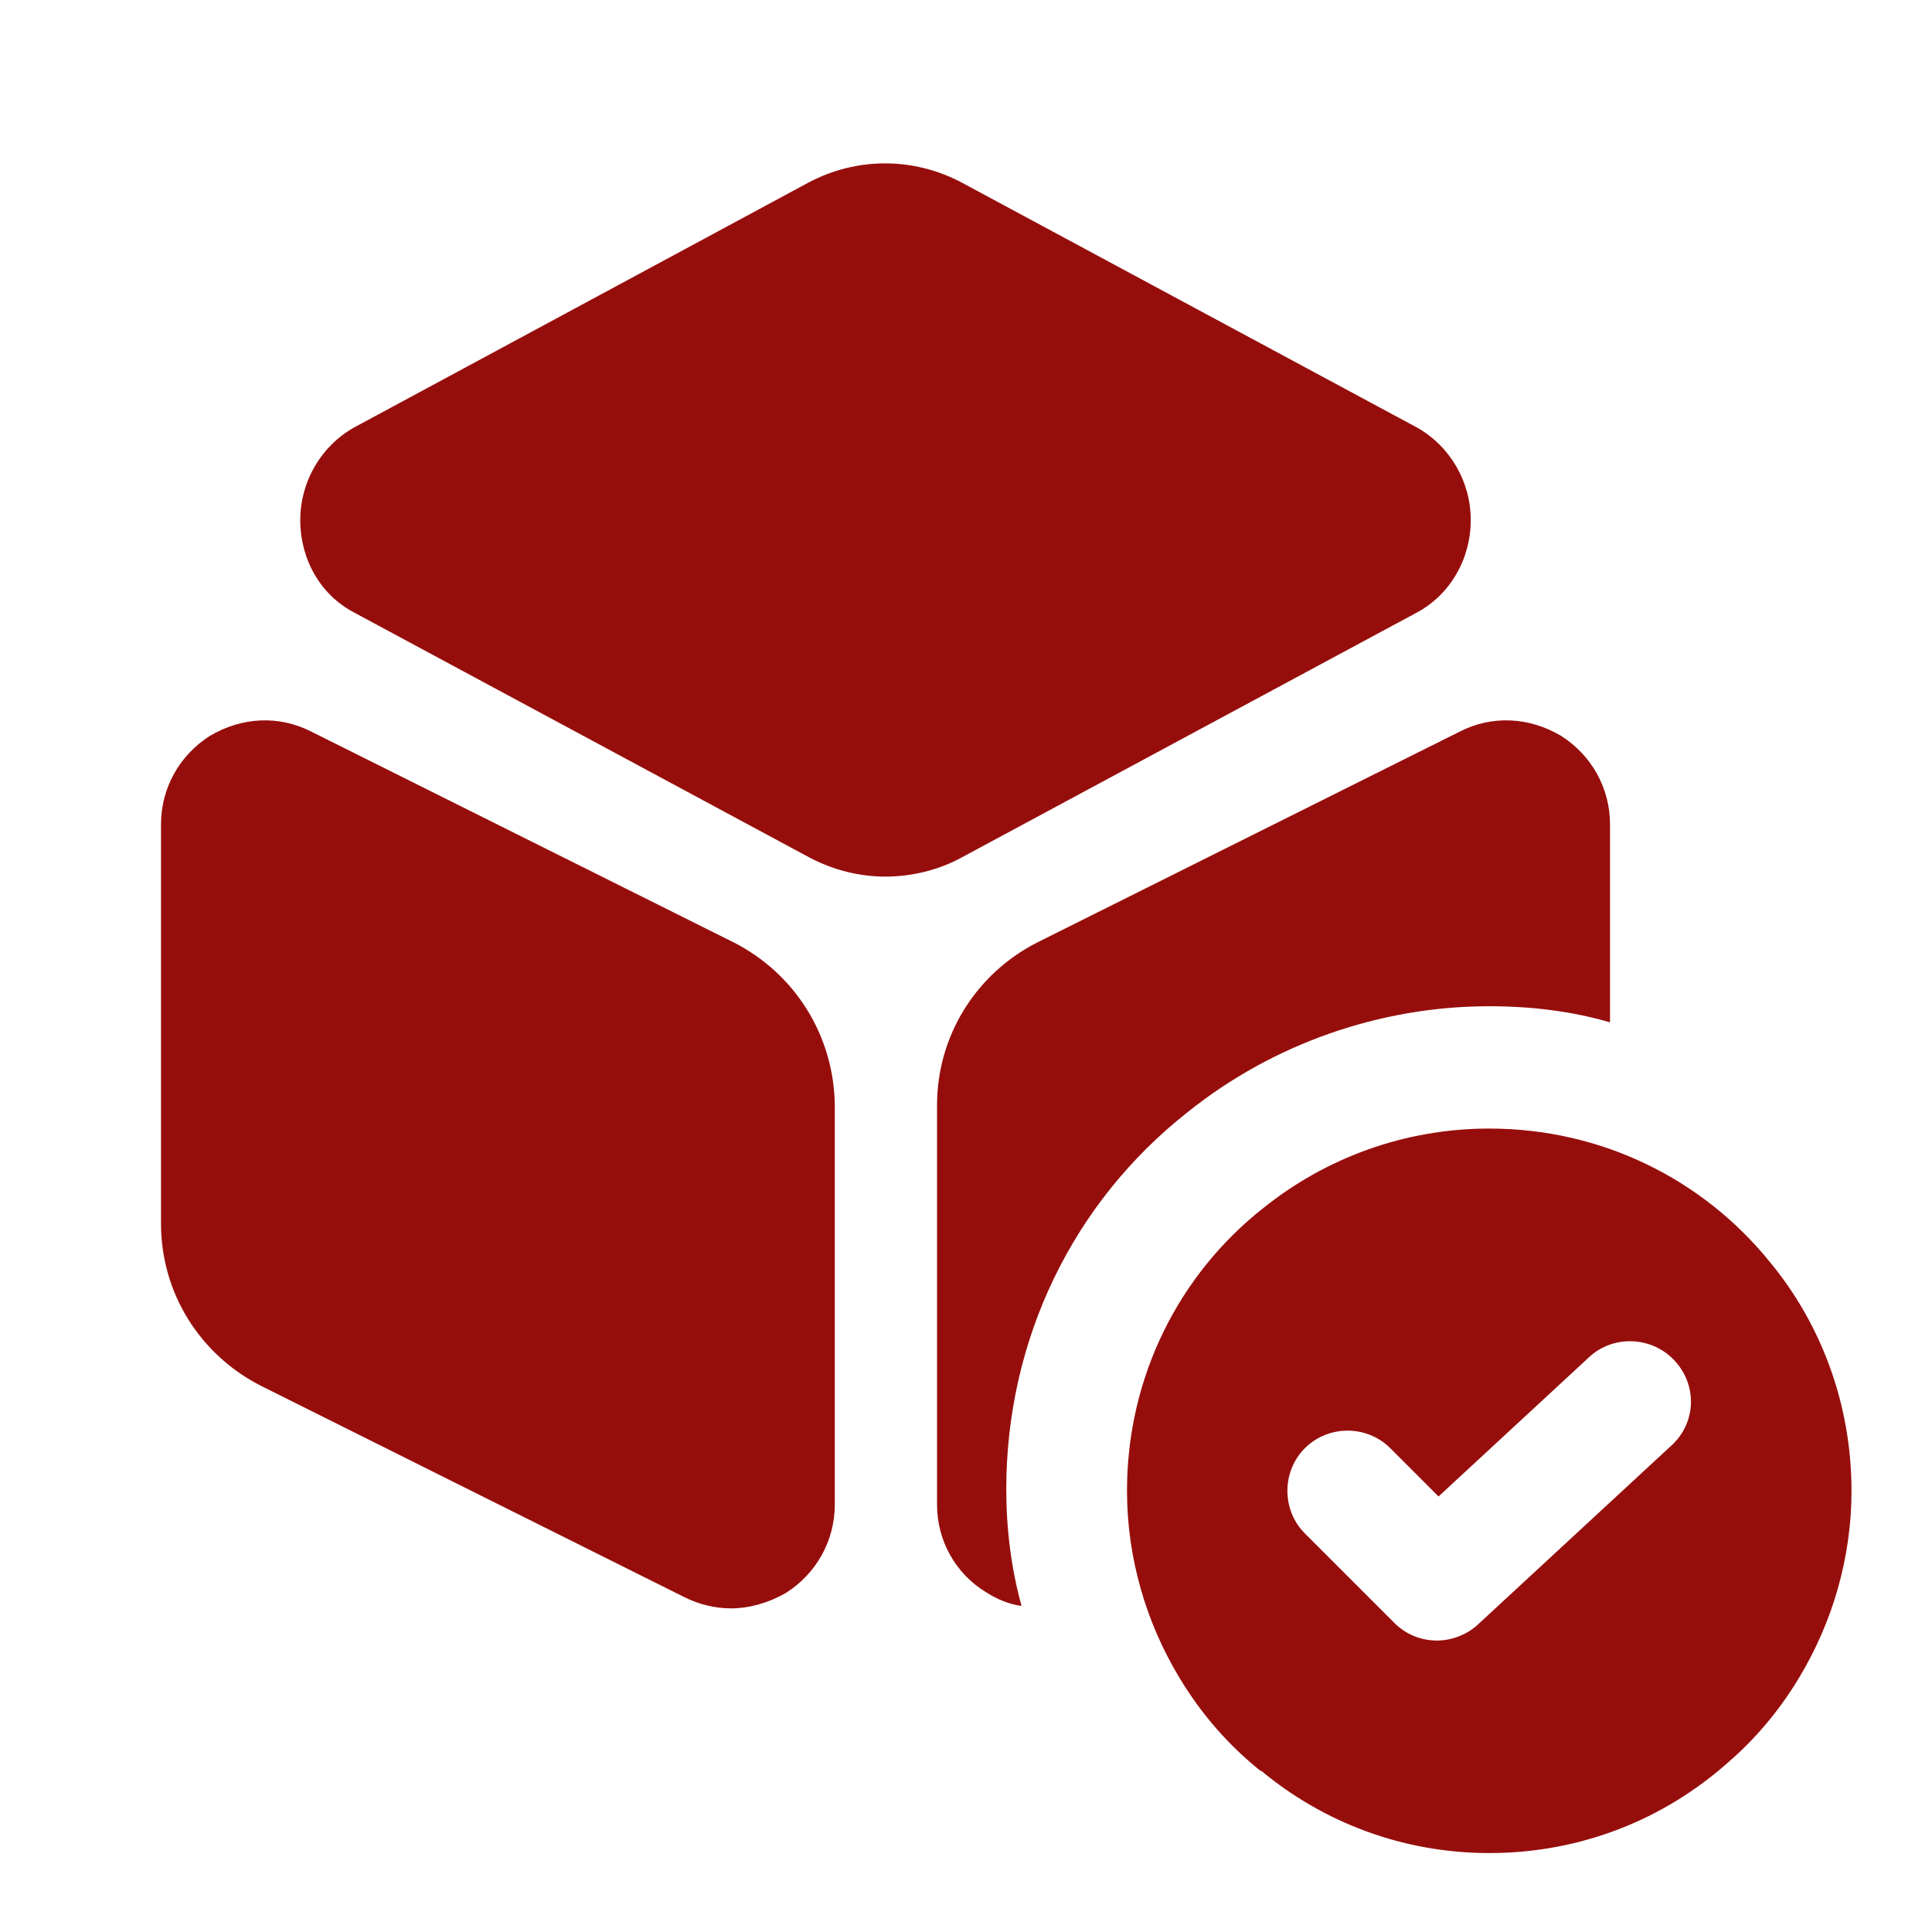
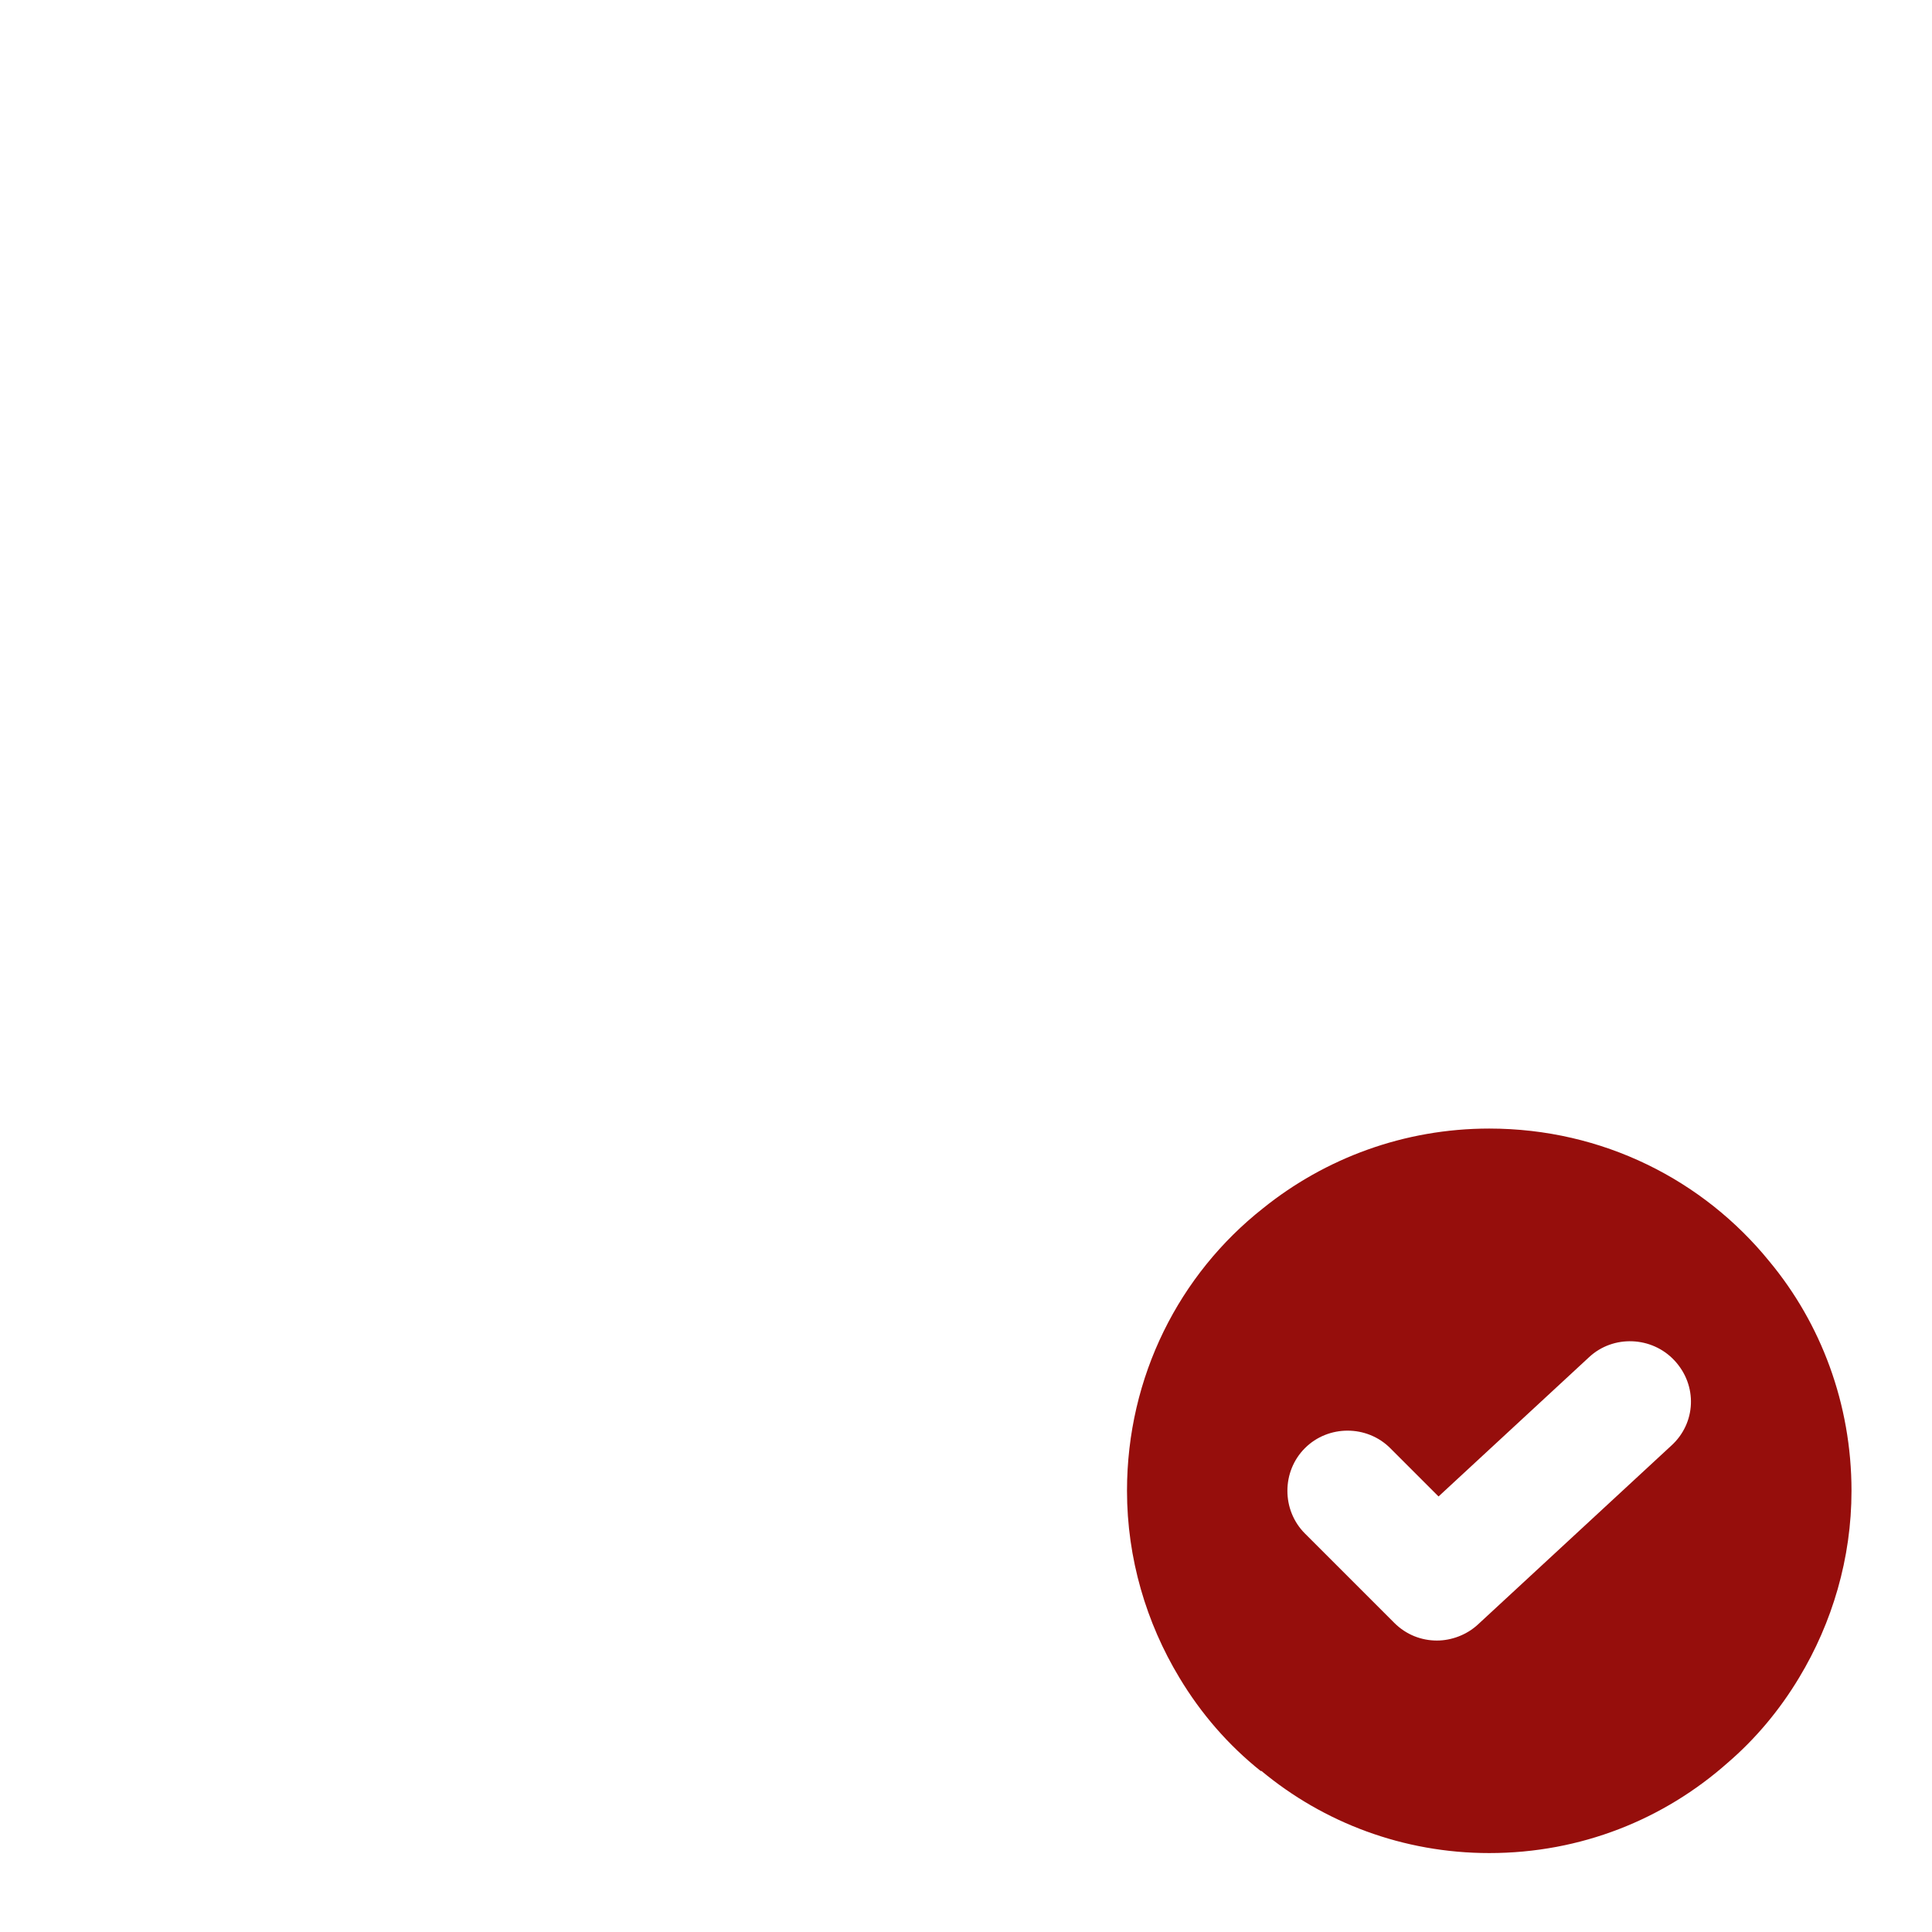
<svg xmlns="http://www.w3.org/2000/svg" width="90" height="90" viewBox="0 0 90 90" fill="none">
-   <path d="M66 19.911L44.813 8.511C42.563 7.311 39.9 7.311 37.65 8.511L16.5 19.911C14.963 20.774 13.988 22.424 13.988 24.224C13.988 26.061 14.925 27.711 16.5 28.536L37.688 39.936C38.813 40.536 40.05 40.836 41.25 40.836C42.45 40.836 43.725 40.536 44.813 39.936L66 28.536C67.538 27.711 68.513 26.061 68.513 24.224C68.513 22.424 67.538 20.774 66 19.911Z" fill="#960E0C" />
-   <path d="M34.2 43.912L14.512 34.087C12.975 33.299 11.25 33.412 9.787 34.274C8.363 35.174 7.5 36.712 7.5 38.399V56.999C7.5 60.224 9.3 63.112 12.188 64.574L31.875 74.399C32.55 74.737 33.3 74.924 34.05 74.924C34.913 74.924 35.812 74.662 36.6 74.212C38.025 73.312 38.888 71.774 38.888 70.087V51.487C38.85 48.262 37.05 45.374 34.2 43.912Z" fill="#960E0C" />
-   <path d="M75.001 38.399V47.624C73.201 47.099 71.288 46.874 69.376 46.874C64.276 46.874 59.288 48.637 55.351 51.787C49.951 56.024 46.876 62.437 46.876 69.374C46.876 71.212 47.101 73.049 47.588 74.812C47.026 74.737 46.463 74.512 45.938 74.174C44.513 73.312 43.651 71.774 43.651 70.087V51.487C43.651 48.262 45.451 45.374 48.301 43.912L67.988 34.087C69.526 33.299 71.251 33.412 72.713 34.274C74.138 35.174 75.001 36.712 75.001 38.399Z" fill="#960E0C" />
  <path d="M82.425 58.761C79.35 54.973 74.662 52.573 69.375 52.573C65.4 52.573 61.725 53.961 58.837 56.286C54.938 59.361 52.5 64.123 52.5 69.448C52.5 72.598 53.4 75.598 54.938 78.148C55.95 79.836 57.225 81.298 58.725 82.498H58.763C61.65 84.898 65.362 86.323 69.375 86.323C73.65 86.323 77.513 84.748 80.475 82.123C81.787 80.998 82.912 79.648 83.812 78.148C85.35 75.598 86.25 72.598 86.25 69.448C86.25 65.398 84.825 61.648 82.425 58.761ZM77.85 67.348L68.85 75.673C68.325 76.161 67.612 76.423 66.938 76.423C66.225 76.423 65.513 76.161 64.95 75.598L60.788 71.436C59.7 70.348 59.7 68.548 60.788 67.461C61.875 66.373 63.675 66.373 64.763 67.461L67.013 69.711L74.025 63.223C75.15 62.173 76.95 62.248 78 63.373C79.088 64.536 79.013 66.298 77.85 67.348Z" fill="#960E0C" />
</svg>